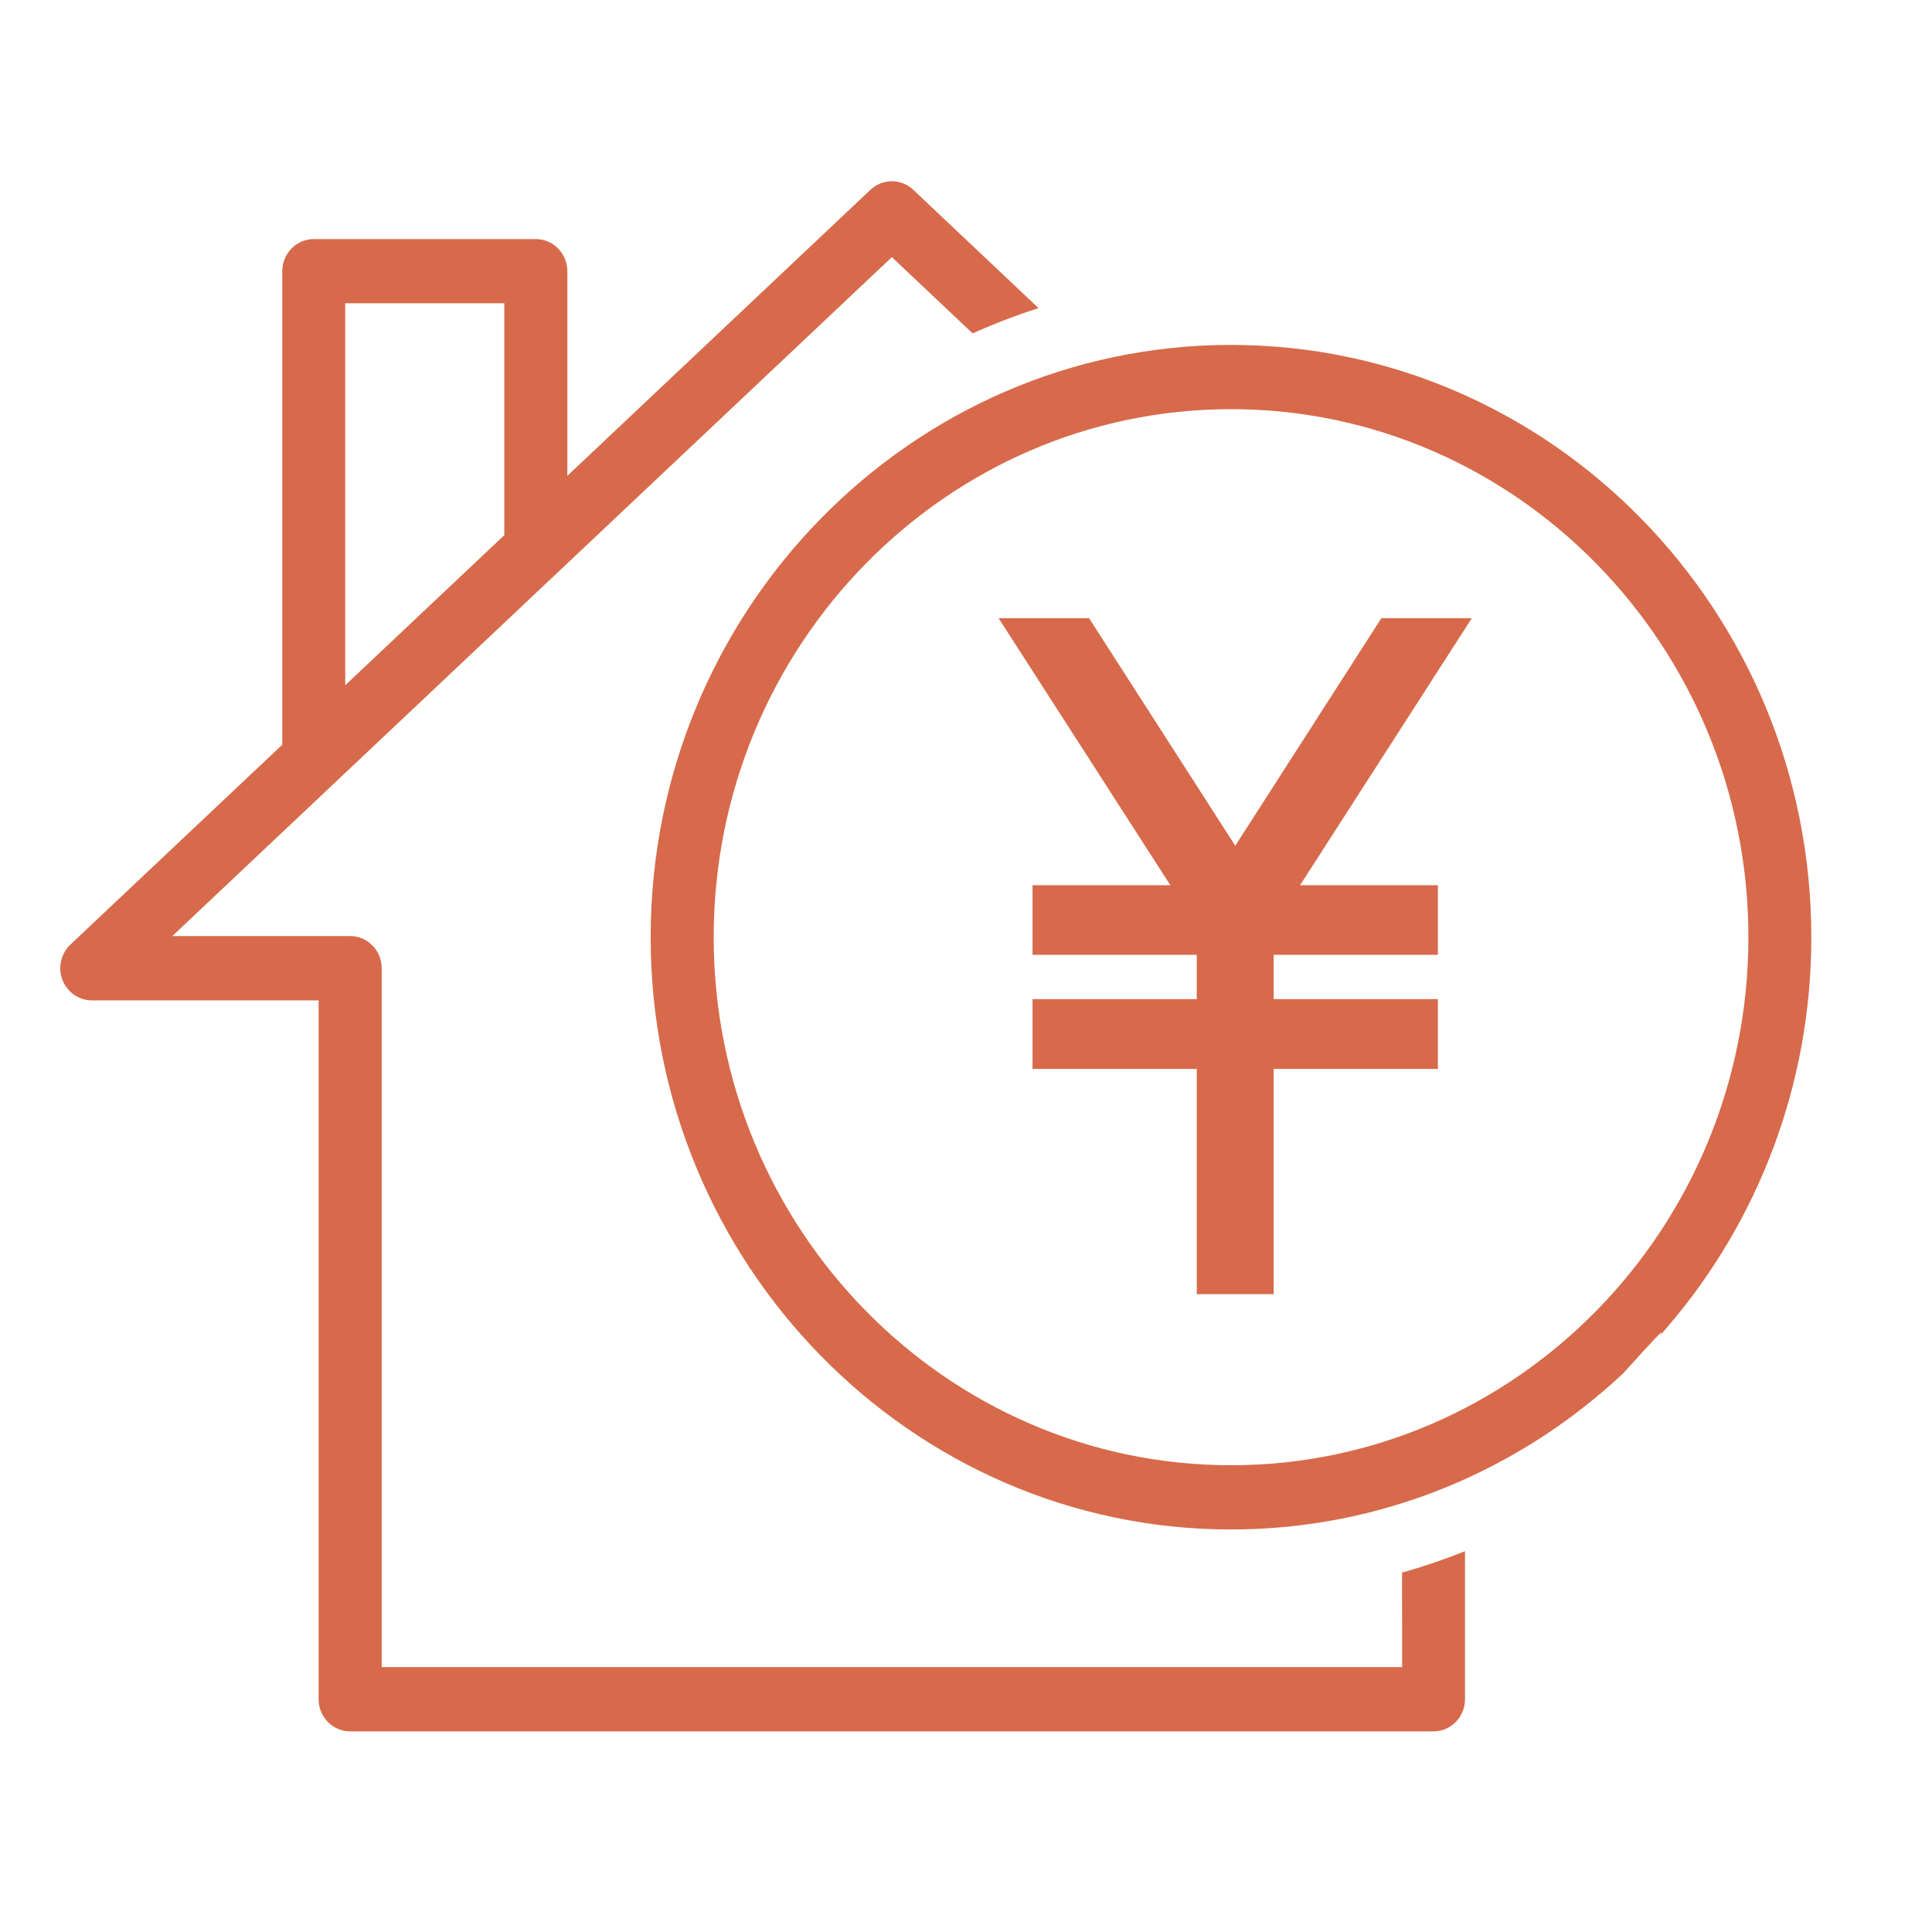
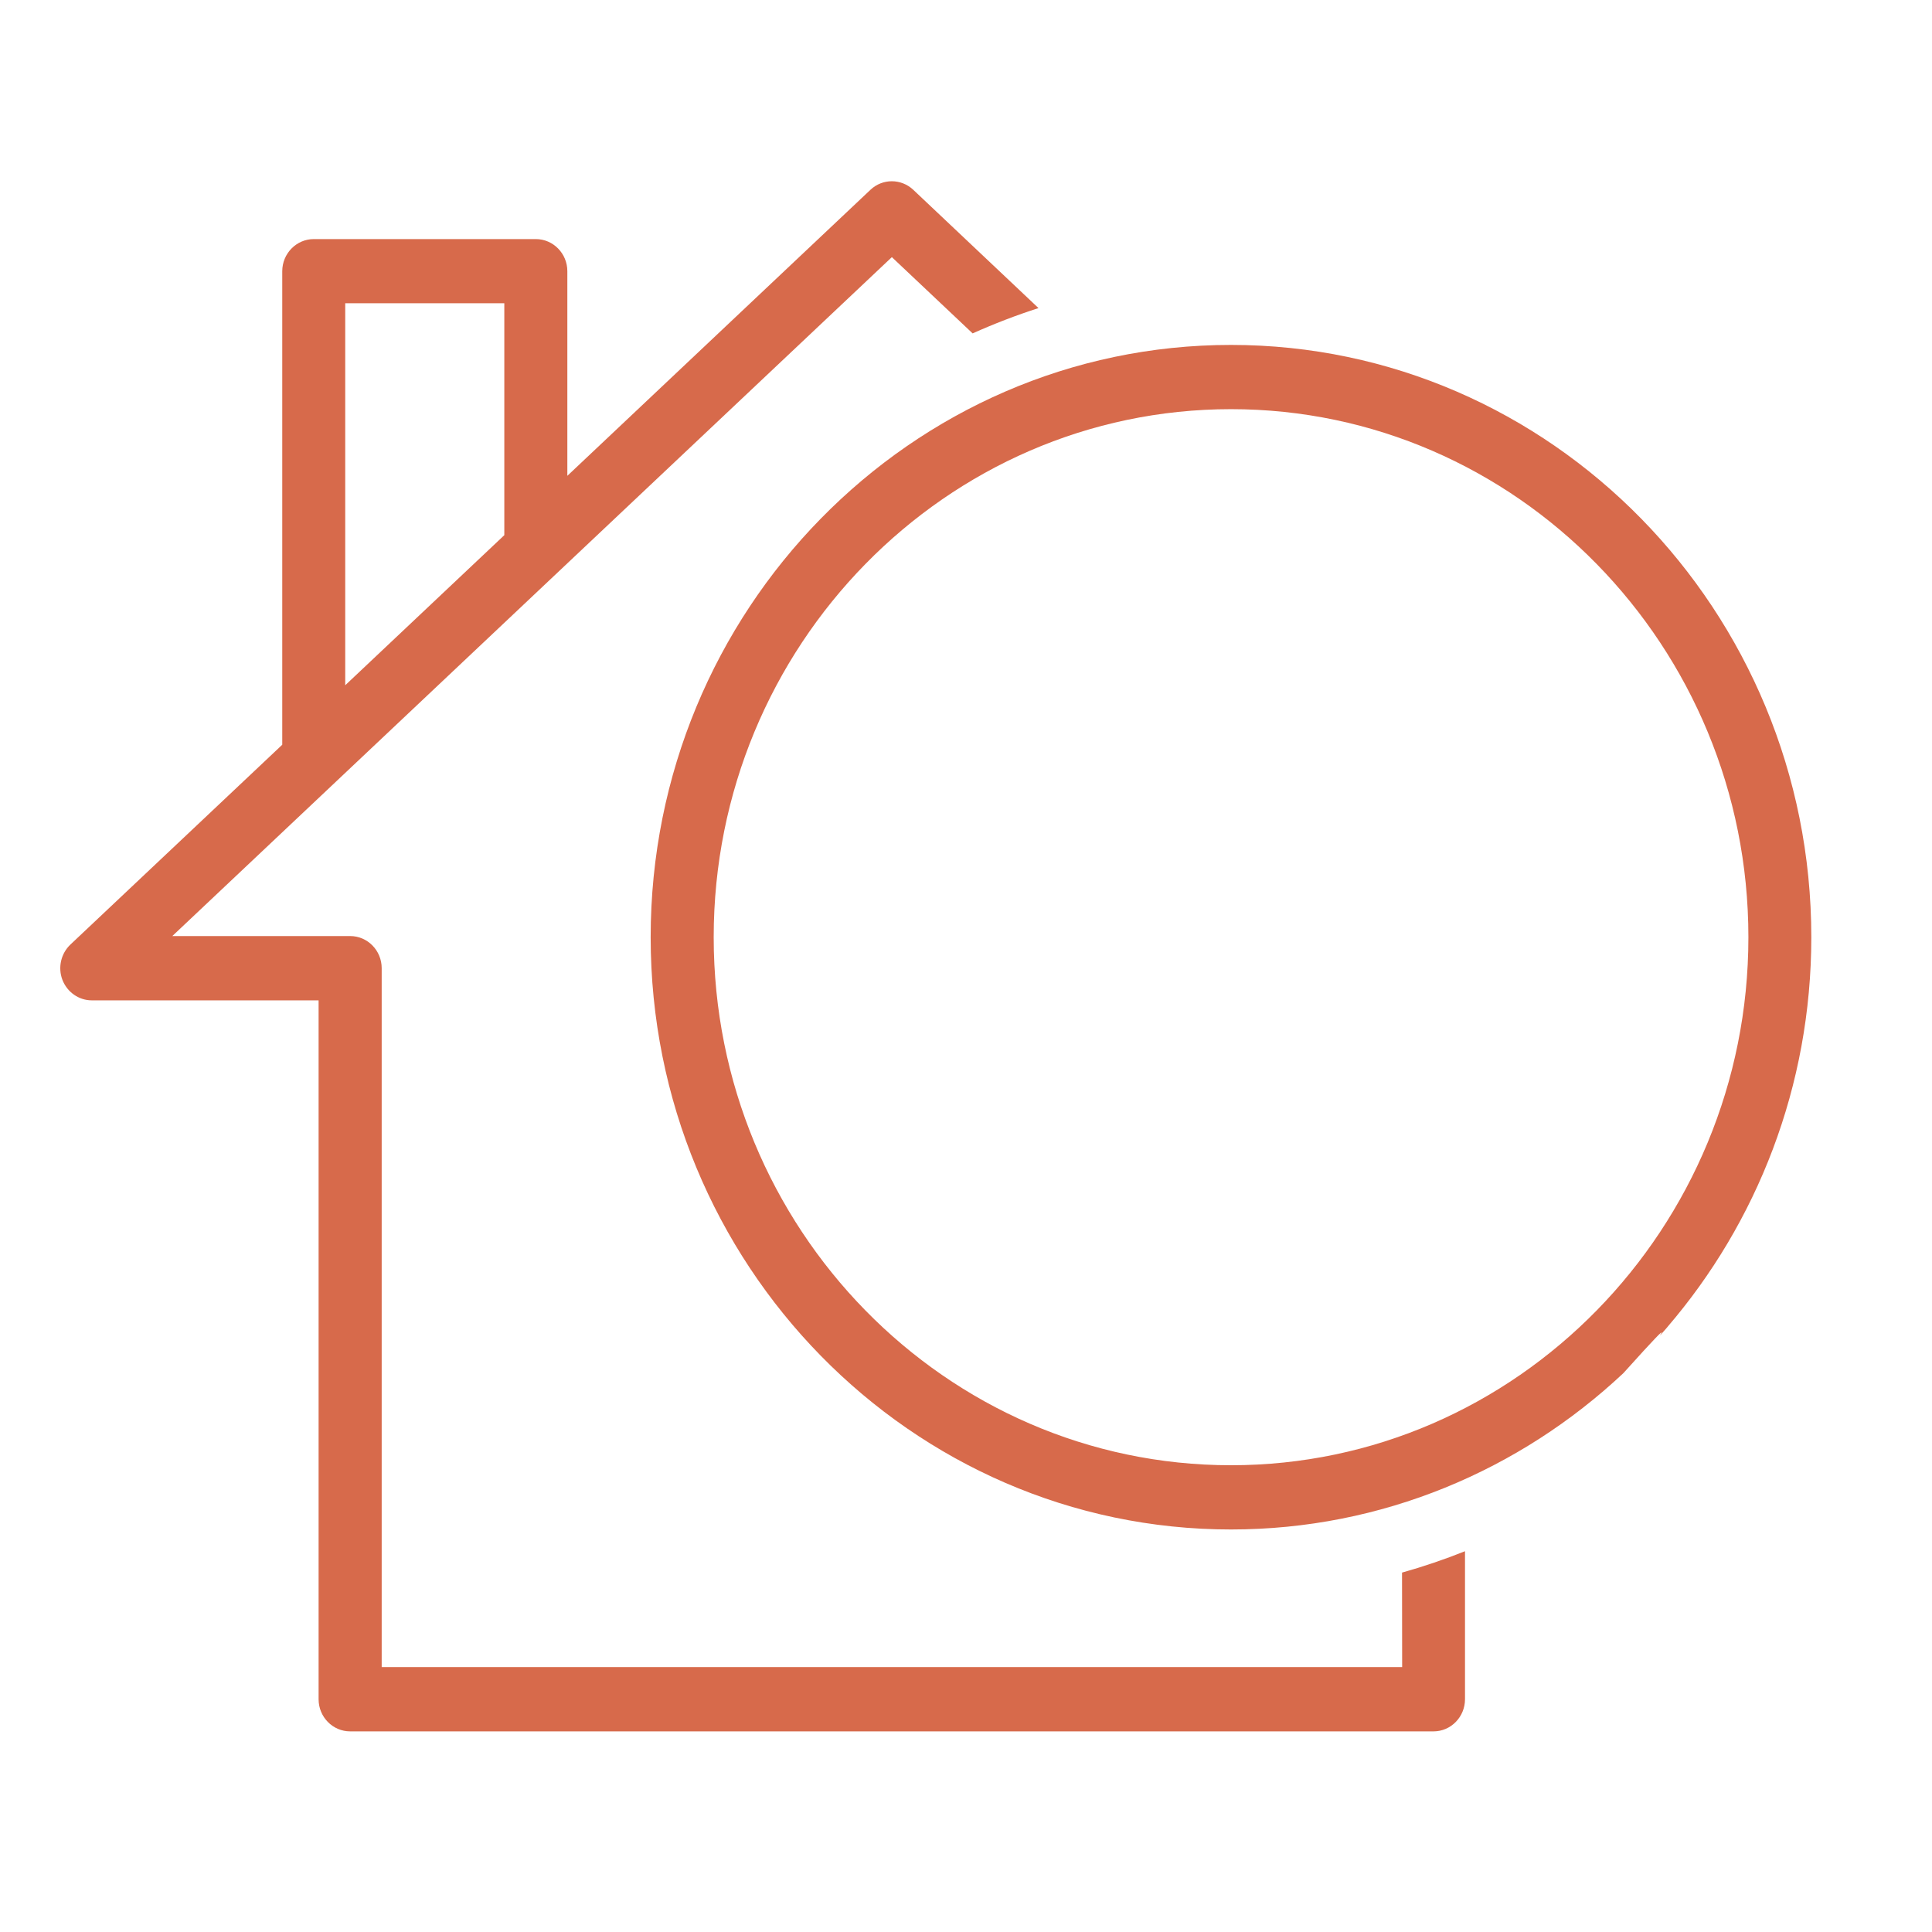
<svg xmlns="http://www.w3.org/2000/svg" fill="none" height="32" viewBox="0 0 32 32" width="32">
  <g fill="#d76a4b">
    <path d="m23.224 27.612h-16.902v-11.576c0-.293-.234-.532-.522-.532h-2.946l11.918-11.245 1.338 1.263c.355-.159.719-.3 1.091-.419l-2.075-1.96c-.201-.188-.509-.188-.708 0l-5.021 4.738v-3.389c0-.293-.234-.532-.522-.532h-3.678c-.287 0-.522.239-.522.532v7.843l-3.509 3.31c-.157.149-.21.382-.132.585.079.203.271.339.486.339h3.757v11.576c0 .293.234.532.522.532h17.945c.287 0 .521-.239.521-.532v-2.452c-.34.136-.687.254-1.043.354zm-17.506-22.589h2.635v3.841l-2.635 2.486z" />
    <path d="m27.616 21.981c1.483-1.726 2.385-3.986 2.385-6.458 0-5.41-4.312-9.81-9.612-9.81-5.3 0-9.612 4.401-9.612 9.81s4.312 9.81 9.612 9.81c2.503 0 4.787-.983 6.499-2.589 1.102-1.225.343-.315.729-.763zm-15.795-6.458c0-4.822 3.845-8.746 8.569-8.746s8.569 3.924 8.569 8.746-3.843 8.746-8.569 8.746-8.569-3.924-8.569-8.746z" />
-     <path d="m22.88 10.239-2.42 3.769-2.422-3.769h-1.498l2.845 4.423h-2.283v1.153h2.72v.734h-2.72v1.156h2.72v3.731h.147.98.147v-3.731h2.72v-1.156h-2.72v-.734h2.72v-1.153h-2.283l2.845-4.423z" />
  </g>
</svg>